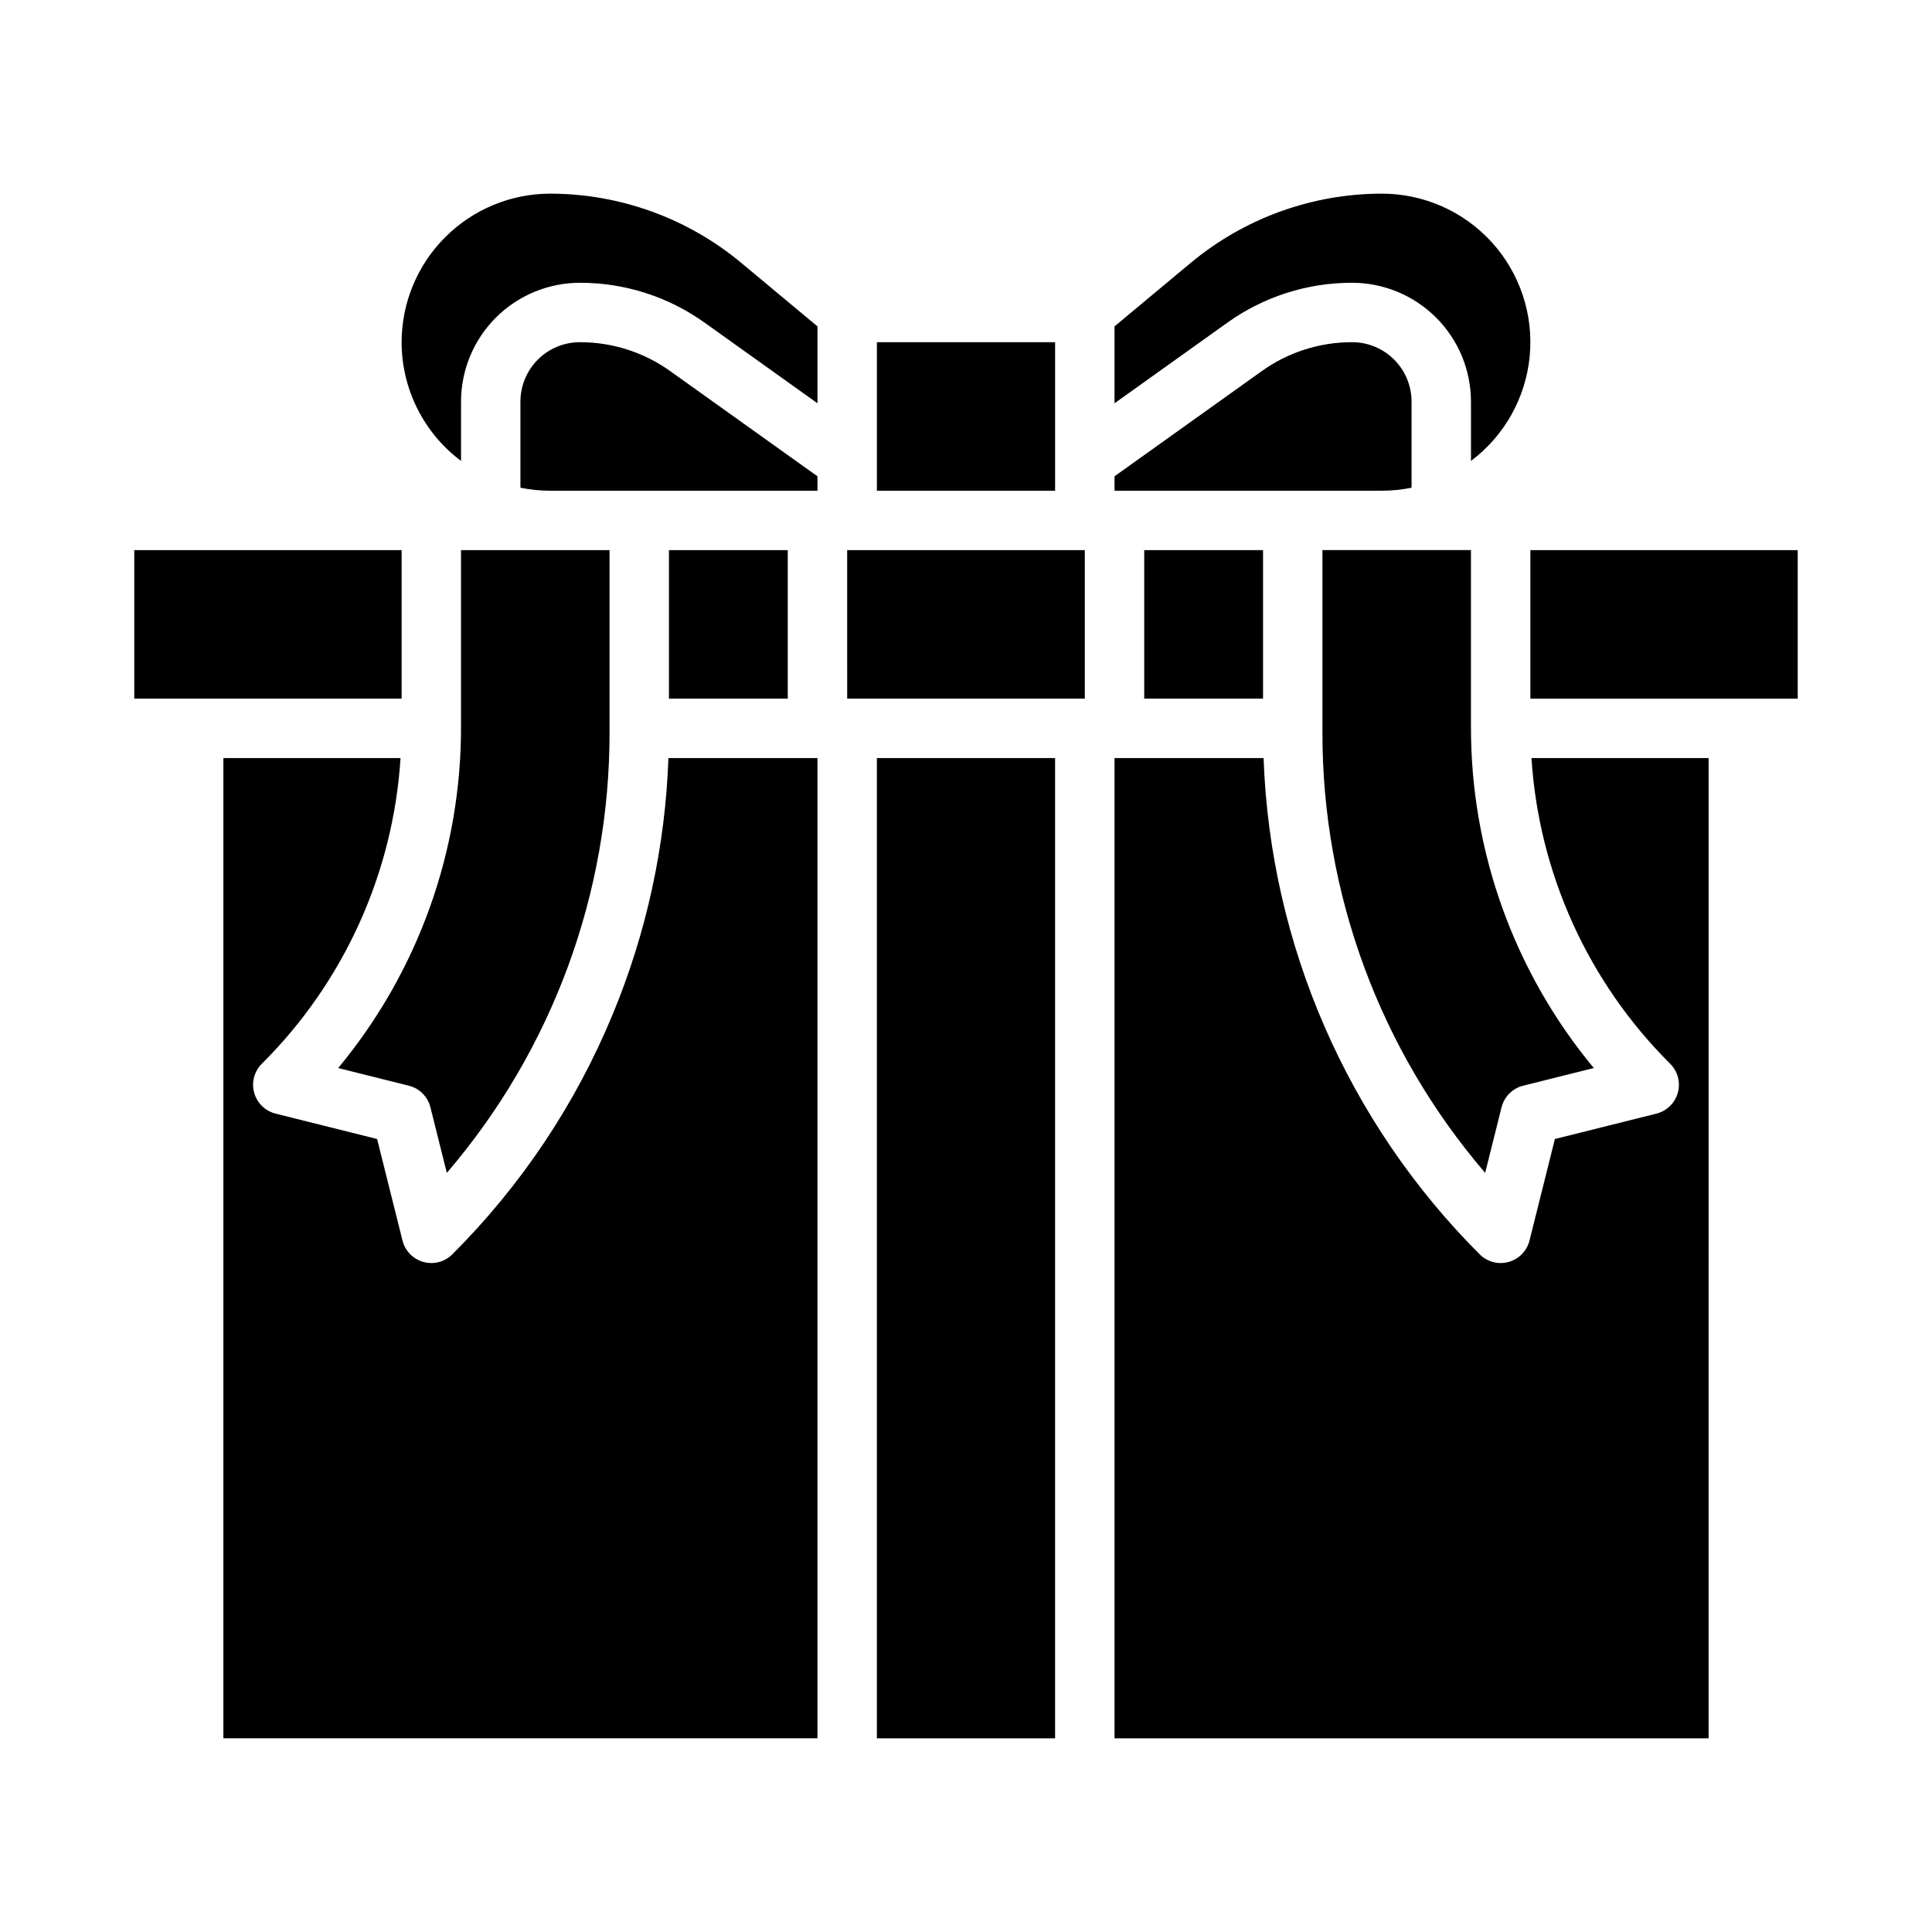
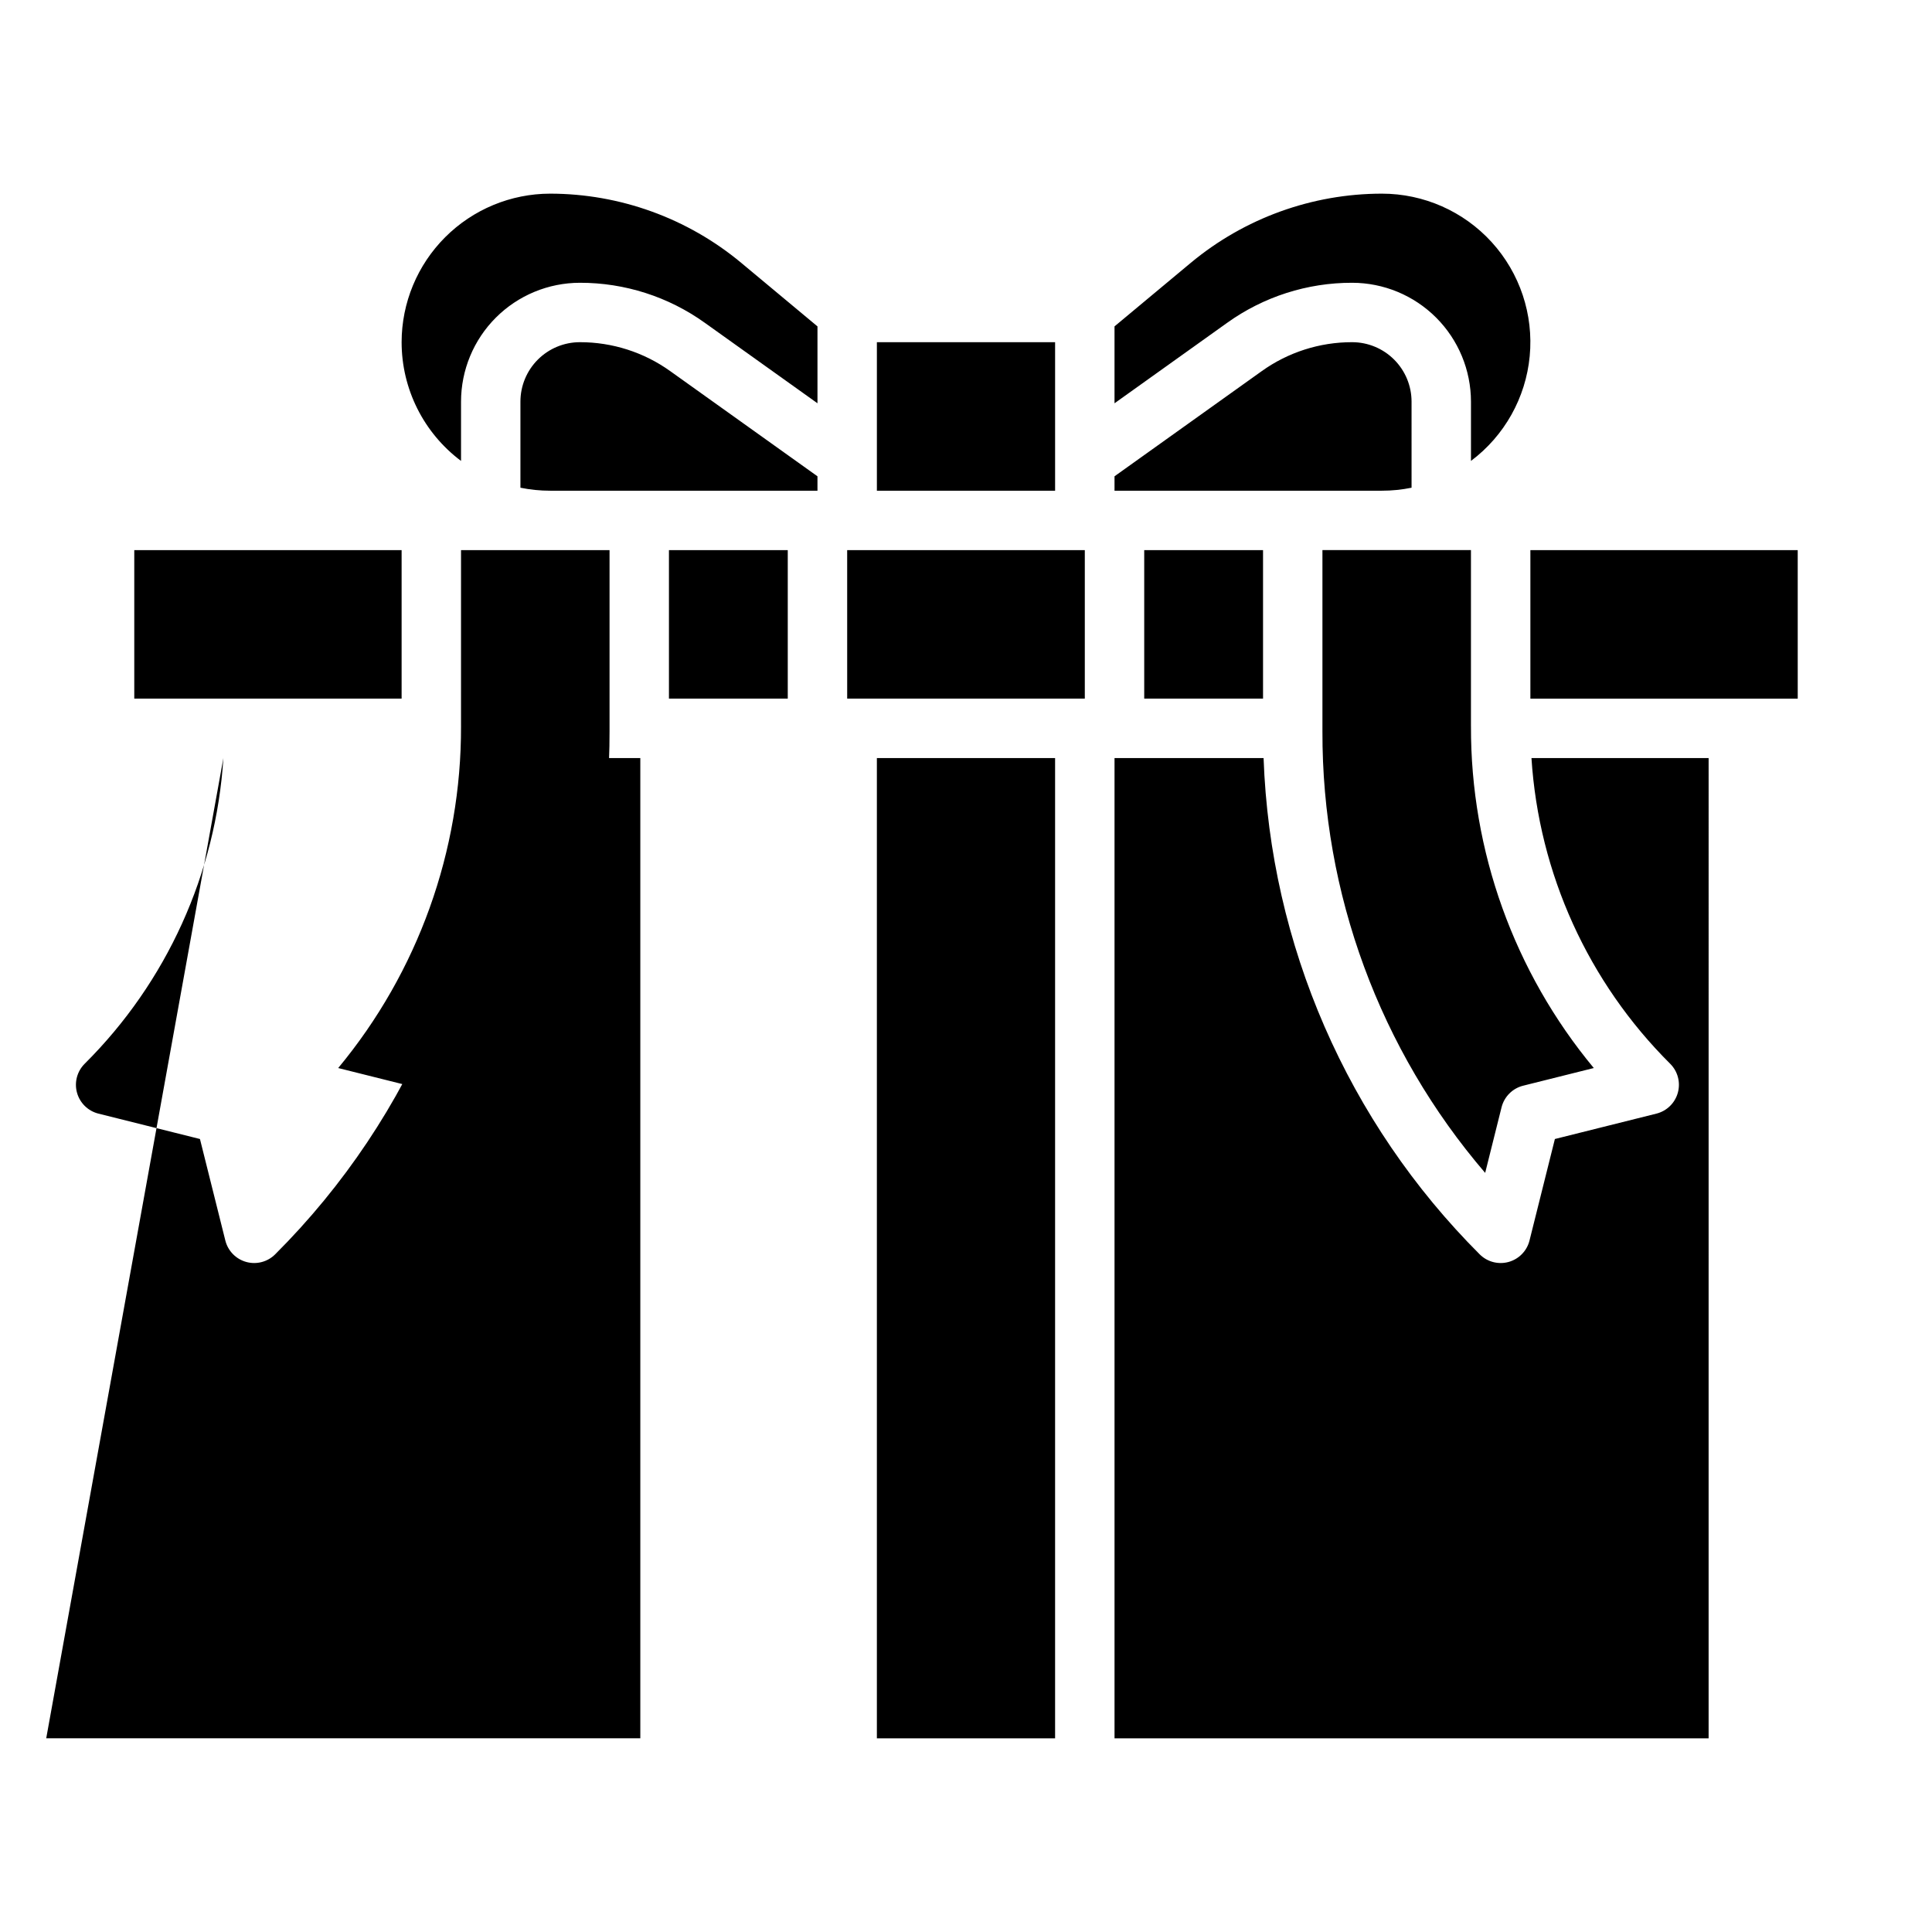
<svg xmlns="http://www.w3.org/2000/svg" fill="#000000" width="800px" height="800px" version="1.1" viewBox="144 144 512 512">
-   <path d="m566.37 427.04-18.715 4.68c-2.82 0.703-5.019 2.906-5.727 5.727l-4.344 17.379c-27.941-32.57-43.246-74.102-43.125-117.02v-48.023h39.359v46.672l0.004 0.004c-0.098 33.07 11.422 65.129 32.547 90.578zm-87.652-97.895h-31.488v-39.359h31.488zm-157.44 0v-39.359h31.488v39.359zm-55.105 7.312 0.004-46.672h39.359v48.023c0.121 42.914-15.184 84.445-43.125 117.02l-4.344-17.379c-0.703-2.82-2.906-5.023-5.727-5.727l-18.715-4.68c21.125-25.449 32.645-57.508 32.551-90.578zm94.465-62.414h-70.848c-2.644 0-5.281-0.266-7.871-0.793v-22.824c0.004-4.172 1.664-8.176 4.617-11.129 2.949-2.949 6.953-4.609 11.129-4.613 8.598-0.016 16.988 2.672 23.977 7.684l38.996 27.855zm7.871 15.742h62.977v39.359h-62.973zm149.57-16.535c-2.59 0.527-5.227 0.793-7.871 0.793h-70.848v-3.82l38.996-27.855c6.988-5.012 15.379-7.699 23.98-7.684 4.172 0.004 8.176 1.664 11.125 4.613 2.953 2.953 4.613 6.957 4.617 11.129zm-58.512-59.594c14.223-11.836 32.137-18.32 50.641-18.336 11.082-0.004 21.656 4.668 29.117 12.867 7.457 8.199 11.113 19.164 10.066 30.195-1.047 11.035-6.699 21.117-15.566 27.766v-15.723c-0.012-8.348-3.332-16.352-9.234-22.254-5.902-5.902-13.906-9.223-22.254-9.234-11.887-0.02-23.477 3.691-33.133 10.617l-29.844 21.32v-20.379zm-83.184 21.027h47.23v39.359h-47.23zm-125.95 0c0.012-10.438 4.164-20.441 11.543-27.82 7.379-7.379 17.383-11.531 27.816-11.543 18.504 0.016 36.418 6.5 50.641 18.336l20.207 16.84v20.375l-29.844-21.316c-9.656-6.926-21.246-10.637-33.129-10.617-8.352 0.012-16.355 3.332-22.258 9.234-5.902 5.902-9.223 13.906-9.23 22.254v15.723c-9.91-7.426-15.746-19.082-15.746-31.465zm-70.848 55.102h70.848v39.359h-70.848zm23.617 55.105h46.949c-1.957 30.59-15.035 59.41-36.773 81.027-2.004 2.004-2.777 4.934-2.019 7.668 0.758 2.731 2.926 4.848 5.676 5.535l26.906 6.727 6.727 26.906c0.688 2.75 2.805 4.918 5.539 5.676 2.731 0.758 5.66-0.016 7.664-2.019 18.223-18.188 32.664-39.797 42.492-63.59 8.957-21.574 13.961-44.586 14.777-67.93h39.5v259.78h-157.44zm173.18 259.78v-259.78h47.23v259.78zm220.42 0h-157.44v-259.78h39.5c1.777 49.504 22.238 96.496 57.27 131.52 2.004 2.004 4.934 2.777 7.668 2.019 2.731-0.758 4.848-2.926 5.535-5.676l6.727-26.906 26.906-6.727c2.75-0.688 4.918-2.805 5.676-5.535 0.758-2.734-0.012-5.664-2.019-7.668-21.734-21.617-34.816-50.438-36.77-81.027h46.949zm23.617-275.52-70.852-0.004v-39.359h70.848z" />
+   <path d="m566.37 427.04-18.715 4.68c-2.82 0.703-5.019 2.906-5.727 5.727l-4.344 17.379c-27.941-32.57-43.246-74.102-43.125-117.02v-48.023h39.359v46.672l0.004 0.004c-0.098 33.07 11.422 65.129 32.547 90.578zm-87.652-97.895h-31.488v-39.359h31.488zm-157.44 0v-39.359h31.488v39.359zm-55.105 7.312 0.004-46.672h39.359v48.023c0.121 42.914-15.184 84.445-43.125 117.02l-4.344-17.379c-0.703-2.82-2.906-5.023-5.727-5.727l-18.715-4.68c21.125-25.449 32.645-57.508 32.551-90.578zm94.465-62.414h-70.848c-2.644 0-5.281-0.266-7.871-0.793v-22.824c0.004-4.172 1.664-8.176 4.617-11.129 2.949-2.949 6.953-4.609 11.129-4.613 8.598-0.016 16.988 2.672 23.977 7.684l38.996 27.855zm7.871 15.742h62.977v39.359h-62.973zm149.57-16.535c-2.59 0.527-5.227 0.793-7.871 0.793h-70.848v-3.82l38.996-27.855c6.988-5.012 15.379-7.699 23.98-7.684 4.172 0.004 8.176 1.664 11.125 4.613 2.953 2.953 4.613 6.957 4.617 11.129zm-58.512-59.594c14.223-11.836 32.137-18.32 50.641-18.336 11.082-0.004 21.656 4.668 29.117 12.867 7.457 8.199 11.113 19.164 10.066 30.195-1.047 11.035-6.699 21.117-15.566 27.766v-15.723c-0.012-8.348-3.332-16.352-9.234-22.254-5.902-5.902-13.906-9.223-22.254-9.234-11.887-0.02-23.477 3.691-33.133 10.617l-29.844 21.32v-20.379zm-83.184 21.027h47.23v39.359h-47.23zm-125.95 0c0.012-10.438 4.164-20.441 11.543-27.82 7.379-7.379 17.383-11.531 27.816-11.543 18.504 0.016 36.418 6.5 50.641 18.336l20.207 16.84v20.375l-29.844-21.316c-9.656-6.926-21.246-10.637-33.129-10.617-8.352 0.012-16.355 3.332-22.258 9.234-5.902 5.902-9.223 13.906-9.23 22.254v15.723c-9.91-7.426-15.746-19.082-15.746-31.465zm-70.848 55.102h70.848v39.359h-70.848zm23.617 55.105c-1.957 30.59-15.035 59.41-36.773 81.027-2.004 2.004-2.777 4.934-2.019 7.668 0.758 2.731 2.926 4.848 5.676 5.535l26.906 6.727 6.727 26.906c0.688 2.75 2.805 4.918 5.539 5.676 2.731 0.758 5.66-0.016 7.664-2.019 18.223-18.188 32.664-39.797 42.492-63.59 8.957-21.574 13.961-44.586 14.777-67.93h39.5v259.78h-157.44zm173.18 259.78v-259.78h47.23v259.78zm220.42 0h-157.44v-259.78h39.5c1.777 49.504 22.238 96.496 57.27 131.52 2.004 2.004 4.934 2.777 7.668 2.019 2.731-0.758 4.848-2.926 5.535-5.676l6.727-26.906 26.906-6.727c2.75-0.688 4.918-2.805 5.676-5.535 0.758-2.734-0.012-5.664-2.019-7.668-21.734-21.617-34.816-50.438-36.77-81.027h46.949zm23.617-275.52-70.852-0.004v-39.359h70.848z" />
</svg>